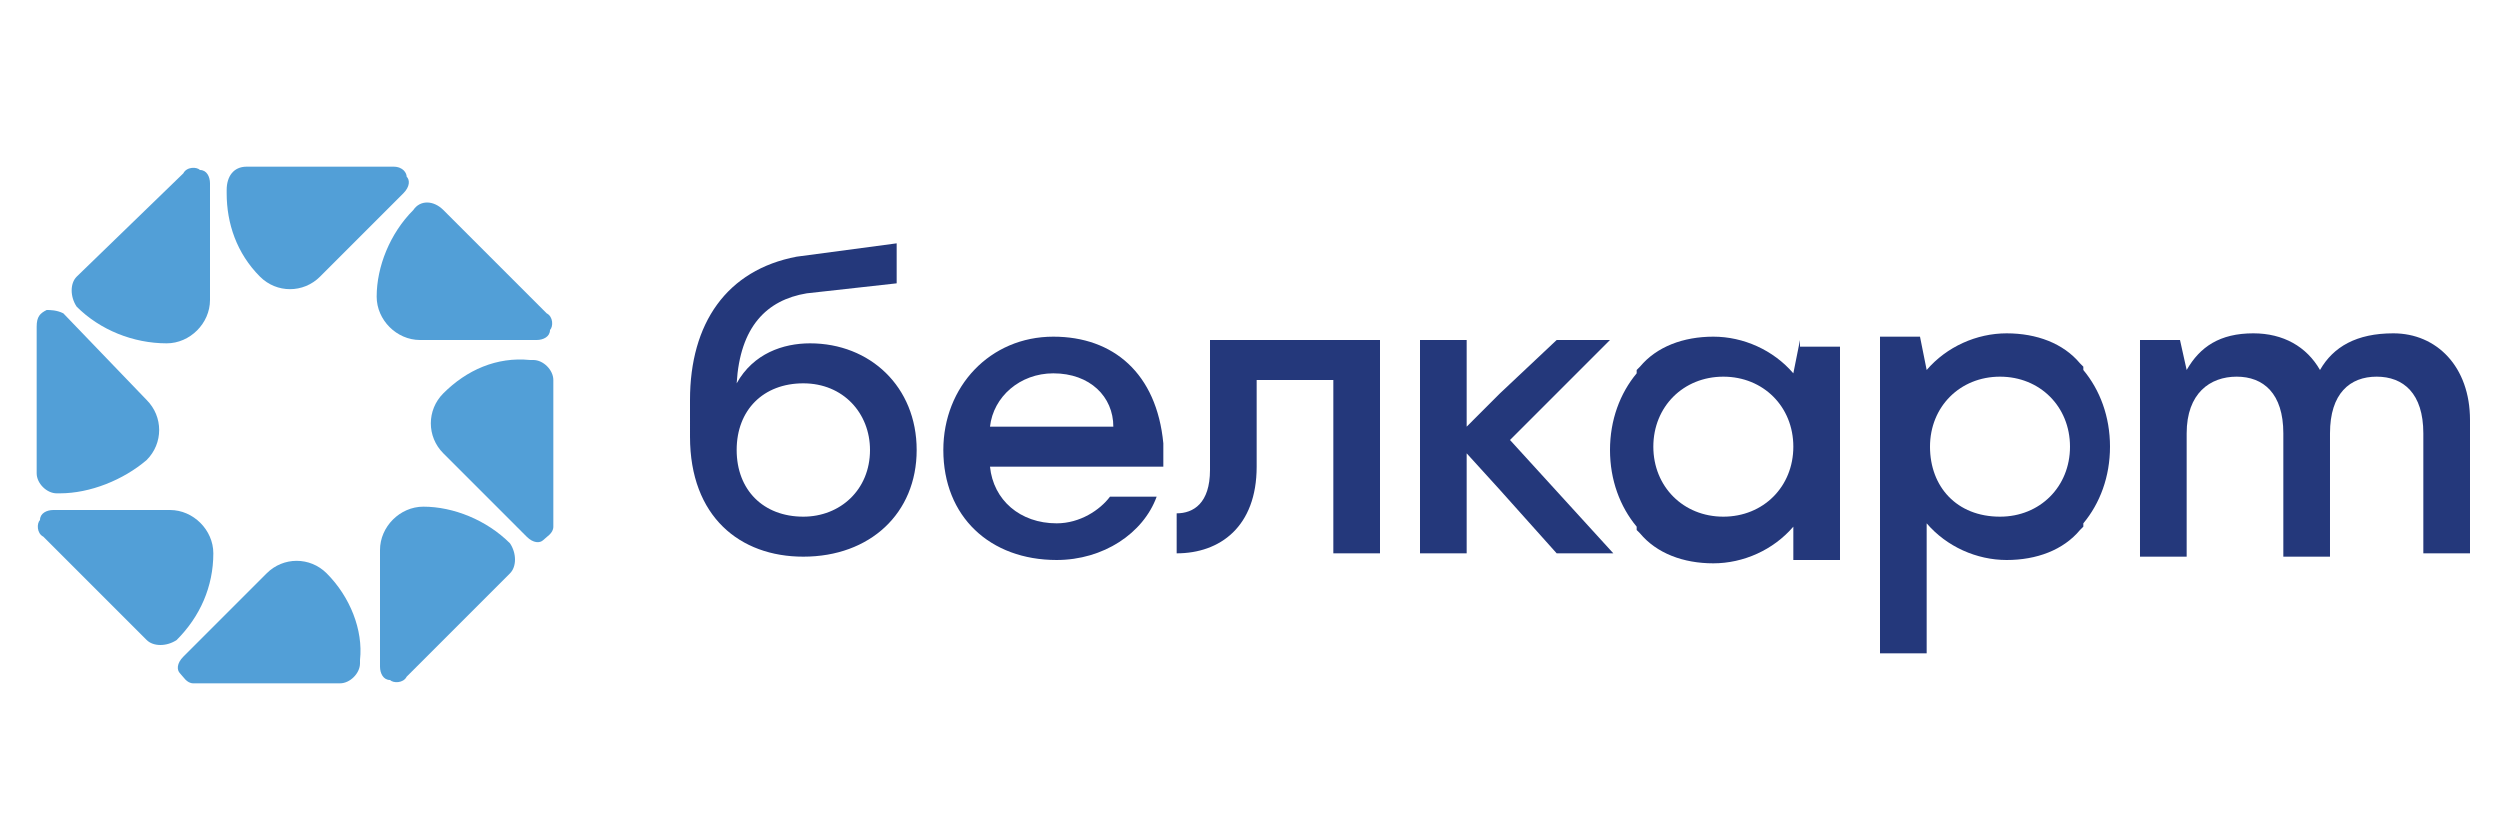
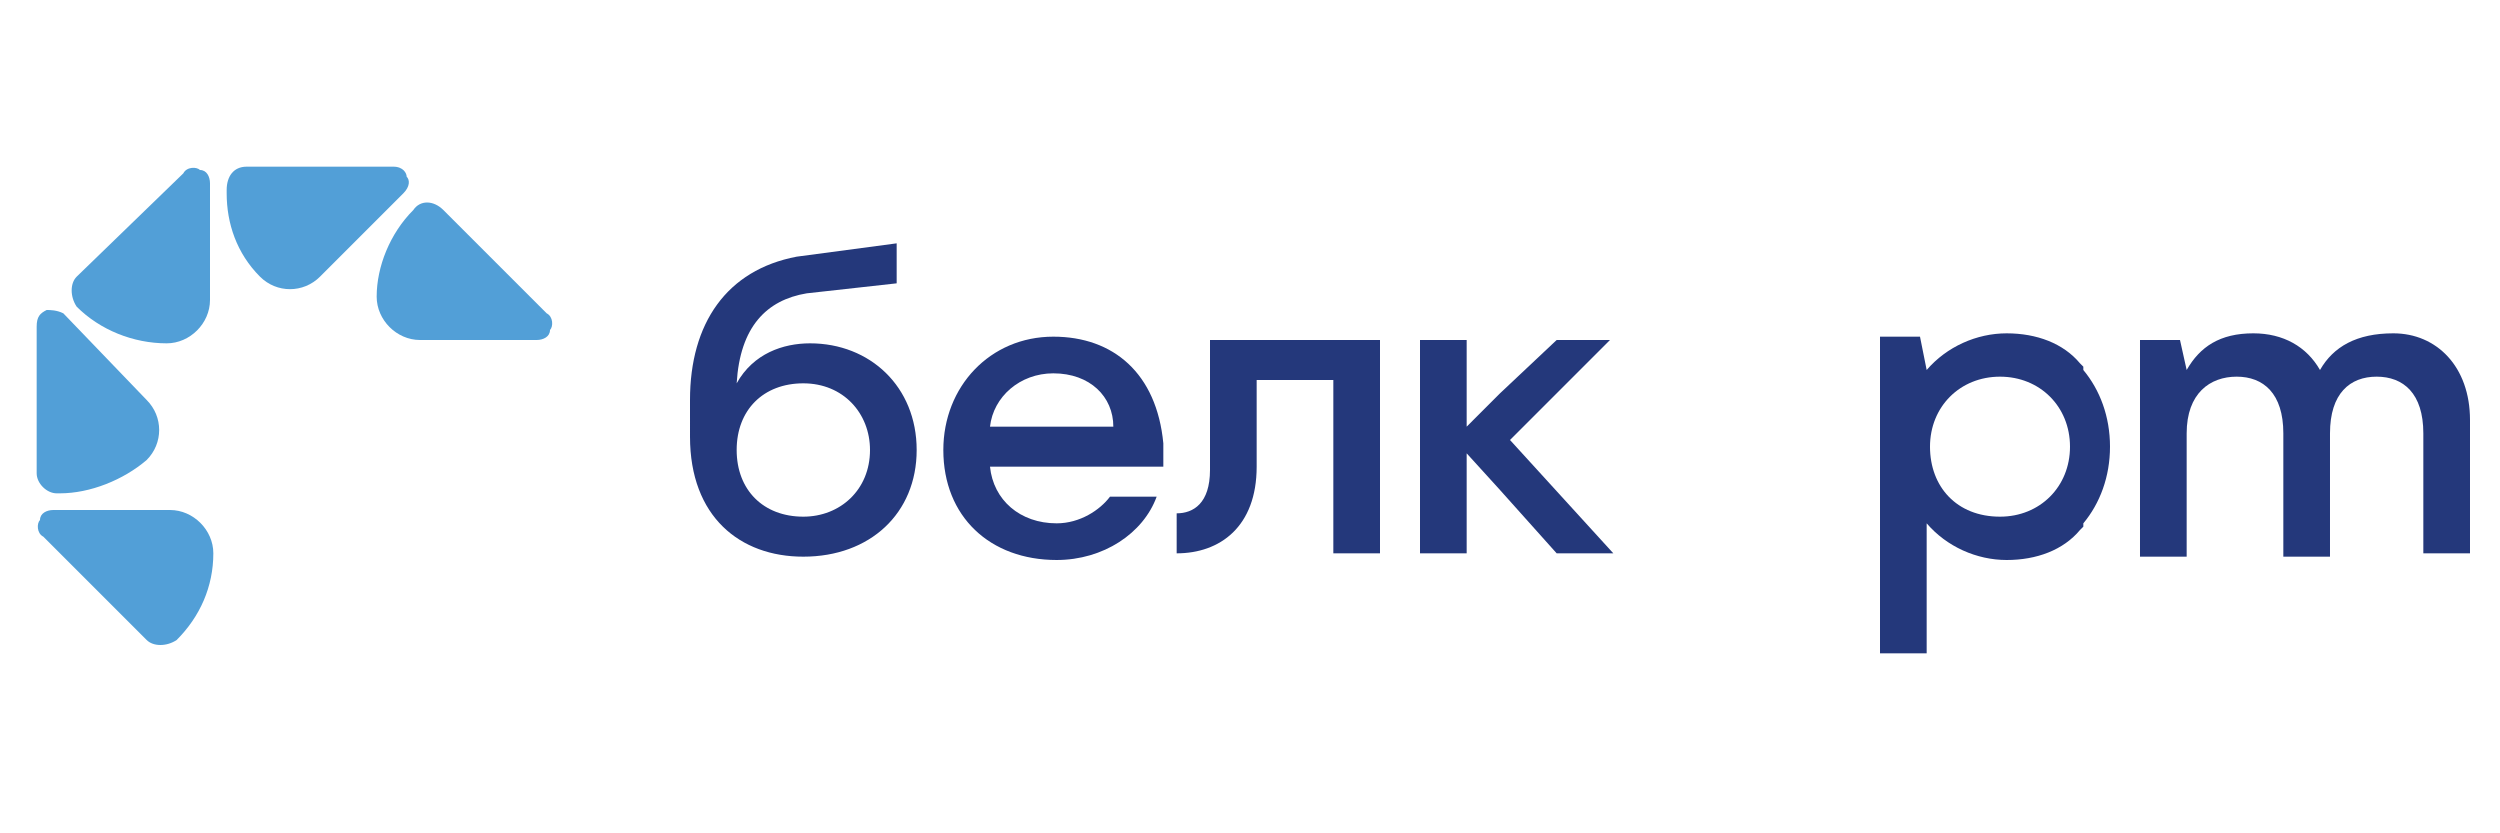
<svg xmlns="http://www.w3.org/2000/svg" width="75px" height="25px" version="1.1" id="Слой_1" x="0px" y="0px" viewBox="0 0 75 25" style="enable-background:new 0 0 75 25;" xml:space="preserve">
  <style type="text/css">
	.st0{fill:#24387B;}
	.st1{fill:#529FD7;}
</style>
  <title>B7DC852C-E8E2-4D9F-A507-D2D8EABDB848</title>
  <desc>Created with sketchtool.</desc>
  <g>
    <path class="st0" d="M27.5,13.5c0,1.9-1.4,3.2-3.4,3.2c-1.9,0-3.4-1.2-3.4-3.6V12c0-2.3,1.1-3.9,3.2-4.3l3-0.4v1.2l-2.7,0.3   c-1.2,0.2-2,1-2.1,2.7c0.5-0.9,1.4-1.2,2.2-1.2C26.1,10.3,27.5,11.6,27.5,13.5 M26.1,13.5c0-1.1-0.8-2-2-2c-1.2,0-2,0.8-2,2   c0,1.2,0.8,2,2,2C25.2,15.5,26.1,14.7,26.1,13.5" />
    <path class="st0" d="M34.9,13.9c0-0.2,0-0.4,0-0.6c-0.2-2.1-1.5-3.2-3.3-3.2c-1.9,0-3.3,1.5-3.3,3.4c0,2,1.4,3.3,3.4,3.3   c1.4,0,2.6-0.8,3-1.9h-1.4c-0.3,0.4-0.9,0.8-1.6,0.8c-1.1,0-1.9-0.7-2-1.7H34.9z M29.7,12.8c0.1-0.9,0.9-1.6,1.9-1.6   c1.1,0,1.8,0.7,1.8,1.6H29.7z" />
    <path class="st0" d="M35.3,15.4c0.5,0,1-0.3,1-1.3v-3.9h5.1v6.4H40v-5.2h-2.3v2.6c0,1.8-1.1,2.6-2.4,2.6L35.3,15.4z" />
    <polygon class="st0" points="45.3,13.2 48.3,10.2 46.7,10.2 45,11.8 44,12.8 44,10.2 44,10.2 42.7,10.2 42.6,10.2 42.6,16.6    42.7,16.6 44,16.6 44,16.6 44,13.6 45,14.7 46.7,16.6 48.4,16.6  " />
-     <path class="st0" d="M54,10.2l-0.2,1c-0.6-0.7-1.5-1.1-2.4-1.1c0,0,0,0,0,0c0,0,0,0,0,0c-0.9,0-1.7,0.3-2.2,0.9   c0,0-0.1,0.1-0.1,0.1c0,0,0,0,0,0.1c-0.5,0.6-0.8,1.4-0.8,2.3c0,0,0,0,0,0c0,0,0,0,0,0c0,0.9,0.3,1.7,0.8,2.3c0,0,0,0,0,0.1   c0,0,0.1,0.1,0.1,0.1c0.5,0.6,1.3,0.9,2.2,0.9c0,0,0,0,0,0c0,0,0,0,0,0c0.9,0,1.8-0.4,2.4-1.1v1h1.4v0v-6.4v0H54z M51.7,15.5   c-1.2,0-2.1-0.9-2.1-2.1c0-1.2,0.9-2.1,2.1-2.1c1.2,0,2.1,0.9,2.1,2.1C53.8,14.6,52.9,15.5,51.7,15.5" />
    <path class="st0" d="M56.4,10.2L56.4,10.2v9.4v0h1.4v-3.9c0.6,0.7,1.5,1.1,2.4,1.1c0,0,0,0,0,0c0,0,0,0,0,0c0.9,0,1.7-0.3,2.2-0.9   c0,0,0.1-0.1,0.1-0.1c0,0,0,0,0-0.1c0.5-0.6,0.8-1.4,0.8-2.3c0,0,0,0,0,0c0,0,0,0,0,0c0-0.9-0.3-1.7-0.8-2.3c0,0,0,0,0-0.1   c0,0-0.1-0.1-0.1-0.1c-0.5-0.6-1.3-0.9-2.2-0.9c0,0,0,0,0,0c0,0,0,0,0,0c-0.9,0-1.8,0.4-2.4,1.1l-0.2-1H56.4z M57.9,13.4   c0-1.2,0.9-2.1,2.1-2.1c1.2,0,2.1,0.9,2.1,2.1c0,1.2-0.9,2.1-2.1,2.1C58.7,15.5,57.9,14.6,57.9,13.4" />
    <path class="st0" d="M74.1,12.6v4h-1.4V13c0-1.2-0.6-1.7-1.4-1.7c-0.8,0-1.4,0.5-1.4,1.7v3.7h-1.4V13c0-1.2-0.6-1.7-1.4-1.7   c-0.8,0-1.5,0.5-1.5,1.7v3.7h-1.4v-6.5h1.2l0.2,0.9c0.4-0.7,1-1.1,2-1.1c0.9,0,1.6,0.4,2,1.1c0.4-0.7,1.1-1.1,2.2-1.1   C73.1,10,74.1,11,74.1,12.6" />
-     <path class="st1" d="M9.8,17.2c-0.5-0.5-1.3-0.5-1.8,0l-2.5,2.5c-0.2,0.2-0.2,0.4-0.1,0.5c0.1,0.1,0.2,0.3,0.4,0.3l4.4,0   c0.3,0,0.6-0.3,0.6-0.6c0,0,0,0,0-0.1C10.9,18.9,10.5,17.9,9.8,17.2" />
    <path class="st1" d="M6.4,16.6c0-0.7-0.6-1.3-1.3-1.3l-3.5,0c-0.2,0-0.4,0.1-0.4,0.3c-0.1,0.1-0.1,0.4,0.1,0.5l3.1,3.1   c0.2,0.2,0.6,0.2,0.9,0c0,0,0,0,0,0C6,18.5,6.4,17.6,6.4,16.6" />
    <path class="st1" d="M4.4,13.8c0.5-0.5,0.5-1.3,0-1.8L1.9,9.4C1.7,9.3,1.5,9.3,1.4,9.3C1.2,9.4,1.1,9.5,1.1,9.8l0,4.4   c0,0.3,0.3,0.6,0.6,0.6c0,0,0,0,0.1,0C2.7,14.8,3.7,14.4,4.4,13.8" />
    <path class="st1" d="M5,10.3c0.7,0,1.3-0.6,1.3-1.3l0-3.5c0-0.2-0.1-0.4-0.3-0.4C5.9,5,5.6,5,5.5,5.2L2.3,8.3   c-0.2,0.2-0.2,0.6,0,0.9c0,0,0,0,0,0C3,9.9,4,10.3,5,10.3" />
    <path class="st1" d="M7.8,8.3c0.5,0.5,1.3,0.5,1.8,0l2.5-2.5c0.2-0.2,0.2-0.4,0.1-0.5C12.2,5.2,12.1,5,11.8,5L7.4,5   C7,5,6.8,5.3,6.8,5.7c0,0,0,0,0,0.1C6.8,6.7,7.1,7.6,7.8,8.3" />
    <path class="st1" d="M11.3,8.9c0,0.7,0.6,1.3,1.3,1.3l3.5,0c0.2,0,0.4-0.1,0.4-0.3c0.1-0.1,0.1-0.4-0.1-0.5l-3.1-3.1   C13,6,12.6,6,12.4,6.3c0,0,0,0,0,0C11.7,7,11.3,8,11.3,8.9" />
-     <path class="st1" d="M13.3,11.8c-0.5,0.5-0.5,1.3,0,1.8l2.5,2.5c0.2,0.2,0.4,0.2,0.5,0.1c0.1-0.1,0.3-0.2,0.3-0.4l0-4.4   c0-0.3-0.3-0.6-0.6-0.6c0,0,0,0-0.1,0C14.9,10.7,14,11.1,13.3,11.8" />
-     <path class="st1" d="M12.7,15.2c-0.7,0-1.3,0.6-1.3,1.3l0,3.5c0,0.2,0.1,0.4,0.3,0.4c0.1,0.1,0.4,0.1,0.5-0.1l3.1-3.1   c0.2-0.2,0.2-0.6,0-0.9c0,0,0,0,0,0C14.6,15.6,13.6,15.2,12.7,15.2" />
  </g>
</svg>